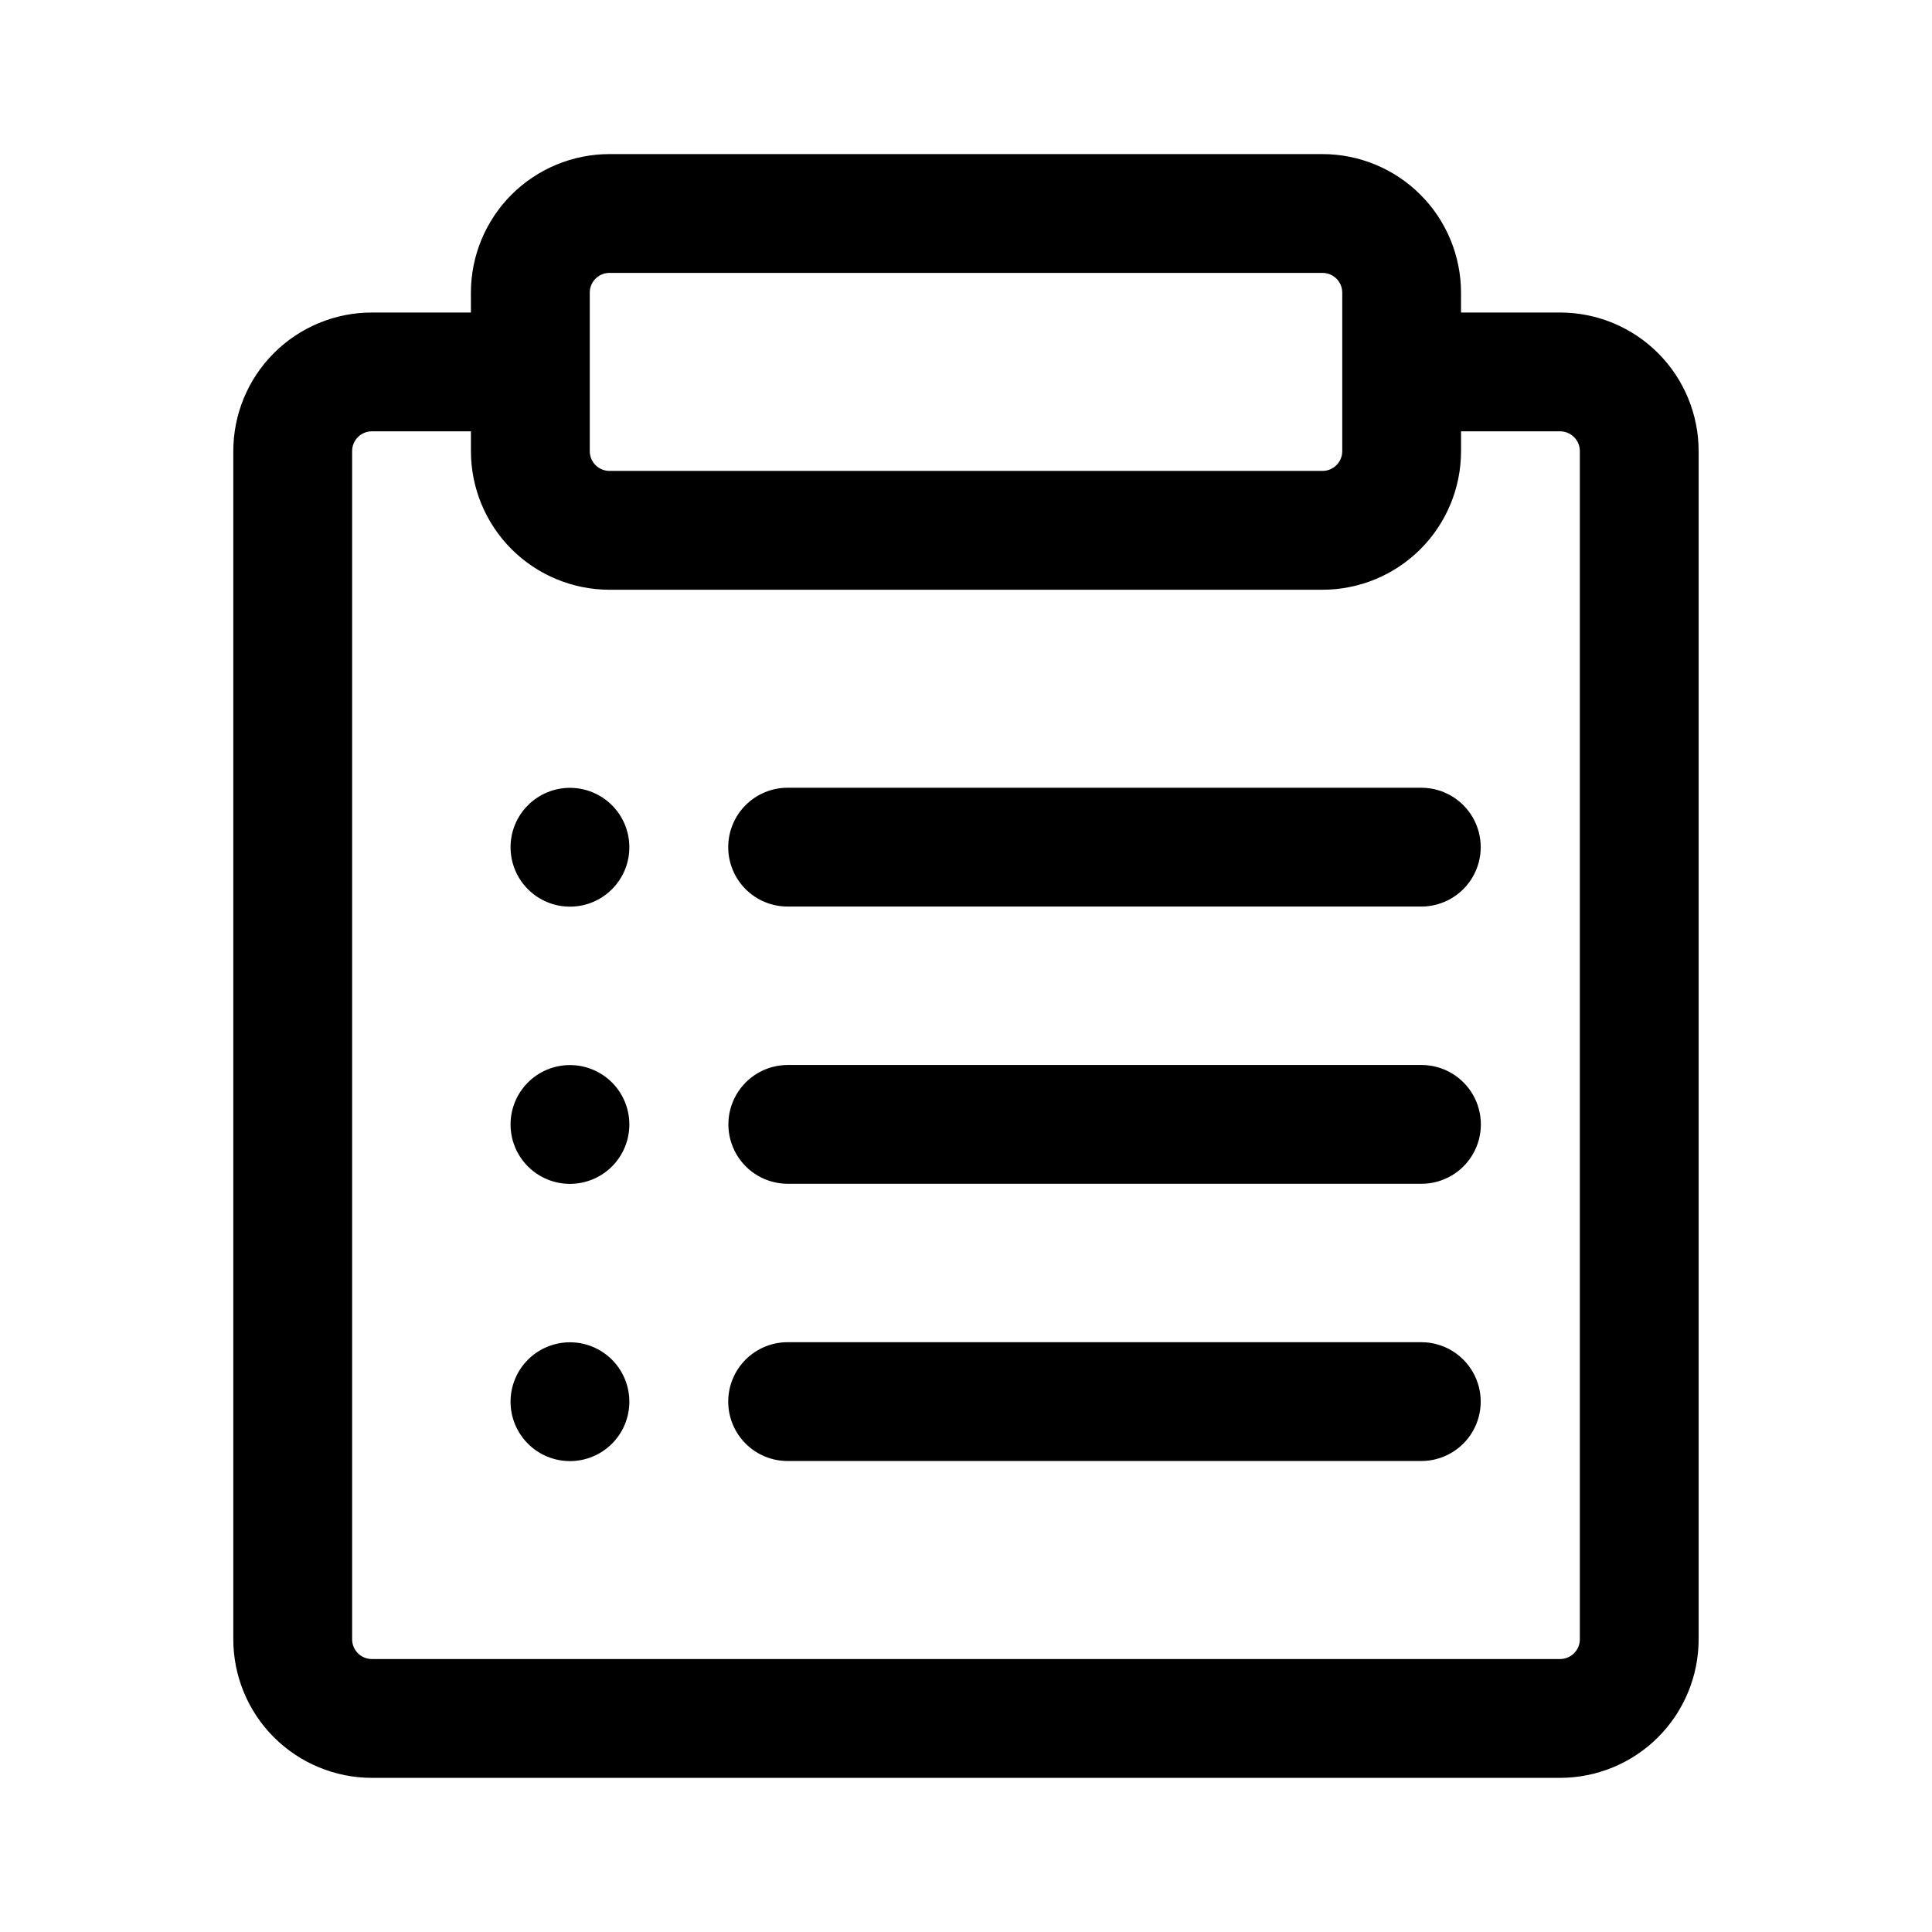
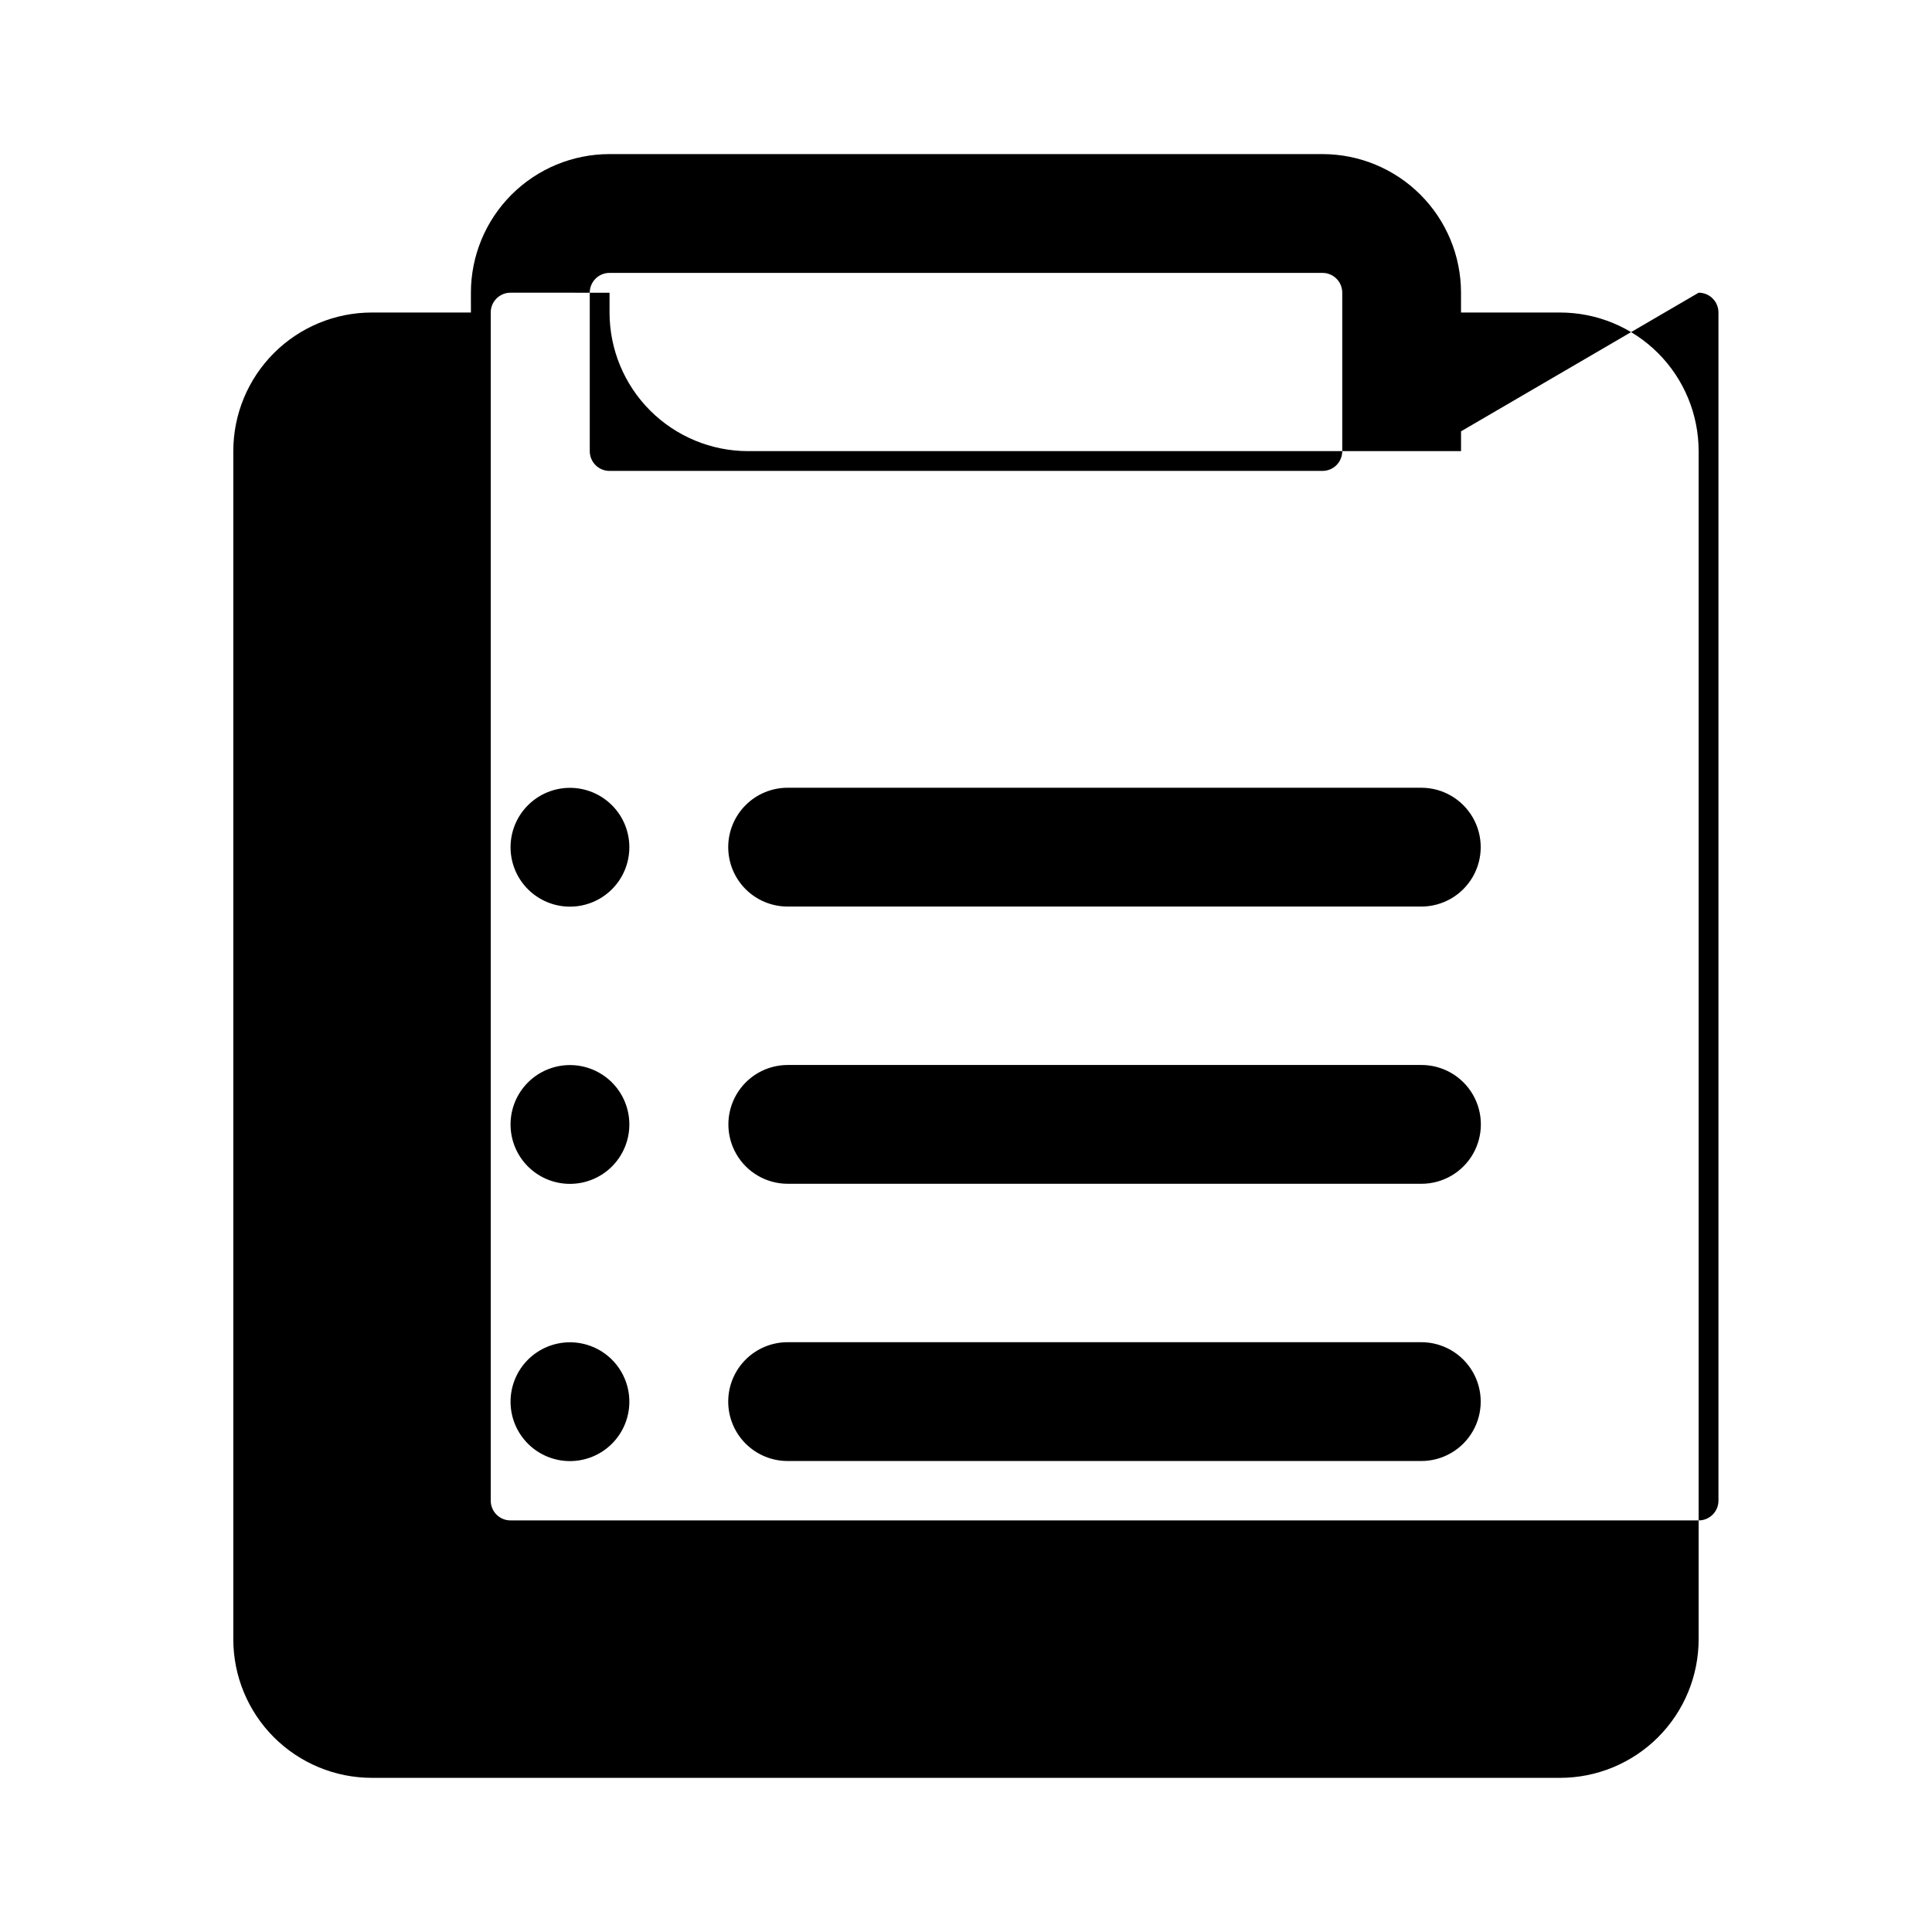
<svg xmlns="http://www.w3.org/2000/svg" fill="#000000" width="800px" height="800px" version="1.1" viewBox="144 144 512 512">
-   <path d="m268.8 226.82h-26.238c-9.742-0.004-19.086 3.867-25.977 10.758-6.891 6.887-10.758 16.234-10.758 25.977v314.86c0 9.742 3.867 19.086 10.758 25.977 6.891 6.887 16.234 10.758 25.977 10.758h314.86c9.742 0 19.086-3.871 25.977-10.758 6.891-6.891 10.758-16.234 10.758-25.977v-314.86c0-9.742-3.867-19.09-10.758-25.977-6.891-6.891-16.234-10.758-25.977-10.758h-26.238v-5.25c0-9.742-3.867-19.086-10.758-25.977-6.891-6.887-16.234-10.758-25.977-10.758h-188.92c-9.742 0-19.086 3.871-25.977 10.758-6.887 6.891-10.758 16.234-10.758 25.977zm262.39 31.484v5.25c0 9.742-3.867 19.086-10.758 25.977-6.891 6.887-16.234 10.758-25.977 10.758h-188.92c-9.742 0-19.086-3.871-25.977-10.758-6.887-6.891-10.758-16.234-10.758-25.977v-5.246l-26.238-0.004c-1.395-0.004-2.731 0.547-3.715 1.535-0.984 0.984-1.539 2.32-1.531 3.715v314.86c-0.008 1.391 0.547 2.731 1.531 3.715 0.984 0.984 2.32 1.535 3.715 1.531h314.86c1.395 0.004 2.731-0.547 3.715-1.531 0.988-0.984 1.539-2.324 1.535-3.715v-314.86c0.004-1.395-0.547-2.731-1.535-3.715-0.984-0.988-2.32-1.539-3.715-1.535zm-178.42 272.88h167.93c5.617-0.016 10.797-3.019 13.602-7.883 2.805-4.863 2.805-10.855 0-15.719-2.805-4.867-7.984-7.871-13.602-7.883h-167.93c-4.184-0.012-8.199 1.641-11.16 4.594s-4.625 6.965-4.625 11.148c0 4.184 1.664 8.191 4.625 11.145s6.977 4.609 11.16 4.598zm0-73.469h167.93c5.625 0 10.824-3 13.637-7.871 2.809-4.871 2.809-10.871 0-15.742-2.812-4.871-8.012-7.871-13.637-7.871h-167.93c-5.625 0-10.824 3-13.633 7.871-2.812 4.871-2.812 10.871 0 15.742 2.809 4.871 8.008 7.871 13.633 7.871zm0-73.469h167.93c5.617-0.012 10.797-3.016 13.602-7.883 2.805-4.863 2.805-10.855 0-15.719-2.805-4.863-7.984-7.867-13.602-7.883h-167.93c-4.184-0.012-8.199 1.641-11.16 4.598-2.961 2.953-4.625 6.961-4.625 11.145 0 4.184 1.664 8.191 4.625 11.148 2.961 2.953 6.977 4.606 11.16 4.594zm146.94-162.68v41.984c0.004 1.391-0.551 2.731-1.535 3.715-0.984 0.984-2.32 1.535-3.715 1.531h-188.92c-1.395 0.004-2.731-0.547-3.715-1.531-0.984-0.984-1.535-2.324-1.531-3.715v-41.984c-0.008-1.391 0.547-2.731 1.531-3.715s2.32-1.535 3.715-1.531h188.92c1.395-0.004 2.731 0.547 3.715 1.531 0.988 0.984 1.539 2.324 1.535 3.715zm-220.41 146.96c0-4.176 1.656-8.18 4.609-11.129 2.953-2.953 6.957-4.613 11.133-4.613s8.18 1.66 11.133 4.613c2.953 2.949 4.609 6.953 4.609 11.129s-1.656 8.18-4.609 11.133c-2.953 2.953-6.957 4.613-11.133 4.613s-8.18-1.66-11.133-4.613c-2.953-2.953-4.609-6.957-4.609-11.133zm0 73.469c0-4.176 1.656-8.18 4.609-11.133 2.953-2.949 6.957-4.609 11.133-4.609s8.18 1.66 11.133 4.609c2.953 2.953 4.609 6.957 4.609 11.133s-1.656 8.18-4.609 11.133c-2.953 2.953-6.957 4.609-11.133 4.609s-8.18-1.656-11.133-4.609c-2.953-2.953-4.609-6.957-4.609-11.133zm0 73.469c0-4.176 1.656-8.18 4.609-11.133 2.953-2.953 6.957-4.609 11.133-4.609s8.18 1.656 11.133 4.609c2.953 2.953 4.609 6.957 4.609 11.133s-1.656 8.18-4.609 11.133c-2.953 2.953-6.957 4.609-11.133 4.609s-8.18-1.656-11.133-4.609c-2.953-2.953-4.609-6.957-4.609-11.133z" fill-rule="evenodd" />
+   <path d="m268.8 226.82h-26.238c-9.742-0.004-19.086 3.867-25.977 10.758-6.891 6.887-10.758 16.234-10.758 25.977v314.86c0 9.742 3.867 19.086 10.758 25.977 6.891 6.887 16.234 10.758 25.977 10.758h314.86c9.742 0 19.086-3.871 25.977-10.758 6.891-6.891 10.758-16.234 10.758-25.977v-314.86c0-9.742-3.867-19.09-10.758-25.977-6.891-6.891-16.234-10.758-25.977-10.758h-26.238v-5.25c0-9.742-3.867-19.086-10.758-25.977-6.891-6.887-16.234-10.758-25.977-10.758h-188.92c-9.742 0-19.086 3.871-25.977 10.758-6.887 6.891-10.758 16.234-10.758 25.977zm262.39 31.484v5.25h-188.92c-9.742 0-19.086-3.871-25.977-10.758-6.887-6.891-10.758-16.234-10.758-25.977v-5.246l-26.238-0.004c-1.395-0.004-2.731 0.547-3.715 1.535-0.984 0.984-1.539 2.32-1.531 3.715v314.86c-0.008 1.391 0.547 2.731 1.531 3.715 0.984 0.984 2.32 1.535 3.715 1.531h314.86c1.395 0.004 2.731-0.547 3.715-1.531 0.988-0.984 1.539-2.324 1.535-3.715v-314.86c0.004-1.395-0.547-2.731-1.535-3.715-0.984-0.988-2.32-1.539-3.715-1.535zm-178.42 272.88h167.93c5.617-0.016 10.797-3.019 13.602-7.883 2.805-4.863 2.805-10.855 0-15.719-2.805-4.867-7.984-7.871-13.602-7.883h-167.93c-4.184-0.012-8.199 1.641-11.16 4.594s-4.625 6.965-4.625 11.148c0 4.184 1.664 8.191 4.625 11.145s6.977 4.609 11.16 4.598zm0-73.469h167.93c5.625 0 10.824-3 13.637-7.871 2.809-4.871 2.809-10.871 0-15.742-2.812-4.871-8.012-7.871-13.637-7.871h-167.93c-5.625 0-10.824 3-13.633 7.871-2.812 4.871-2.812 10.871 0 15.742 2.809 4.871 8.008 7.871 13.633 7.871zm0-73.469h167.93c5.617-0.012 10.797-3.016 13.602-7.883 2.805-4.863 2.805-10.855 0-15.719-2.805-4.863-7.984-7.867-13.602-7.883h-167.93c-4.184-0.012-8.199 1.641-11.16 4.598-2.961 2.953-4.625 6.961-4.625 11.145 0 4.184 1.664 8.191 4.625 11.148 2.961 2.953 6.977 4.606 11.16 4.594zm146.94-162.68v41.984c0.004 1.391-0.551 2.731-1.535 3.715-0.984 0.984-2.32 1.535-3.715 1.531h-188.92c-1.395 0.004-2.731-0.547-3.715-1.531-0.984-0.984-1.535-2.324-1.531-3.715v-41.984c-0.008-1.391 0.547-2.731 1.531-3.715s2.32-1.535 3.715-1.531h188.92c1.395-0.004 2.731 0.547 3.715 1.531 0.988 0.984 1.539 2.324 1.535 3.715zm-220.41 146.96c0-4.176 1.656-8.18 4.609-11.129 2.953-2.953 6.957-4.613 11.133-4.613s8.18 1.66 11.133 4.613c2.953 2.949 4.609 6.953 4.609 11.129s-1.656 8.18-4.609 11.133c-2.953 2.953-6.957 4.613-11.133 4.613s-8.18-1.66-11.133-4.613c-2.953-2.953-4.609-6.957-4.609-11.133zm0 73.469c0-4.176 1.656-8.18 4.609-11.133 2.953-2.949 6.957-4.609 11.133-4.609s8.18 1.66 11.133 4.609c2.953 2.953 4.609 6.957 4.609 11.133s-1.656 8.18-4.609 11.133c-2.953 2.953-6.957 4.609-11.133 4.609s-8.18-1.656-11.133-4.609c-2.953-2.953-4.609-6.957-4.609-11.133zm0 73.469c0-4.176 1.656-8.18 4.609-11.133 2.953-2.953 6.957-4.609 11.133-4.609s8.18 1.656 11.133 4.609c2.953 2.953 4.609 6.957 4.609 11.133s-1.656 8.18-4.609 11.133c-2.953 2.953-6.957 4.609-11.133 4.609s-8.18-1.656-11.133-4.609c-2.953-2.953-4.609-6.957-4.609-11.133z" fill-rule="evenodd" />
</svg>